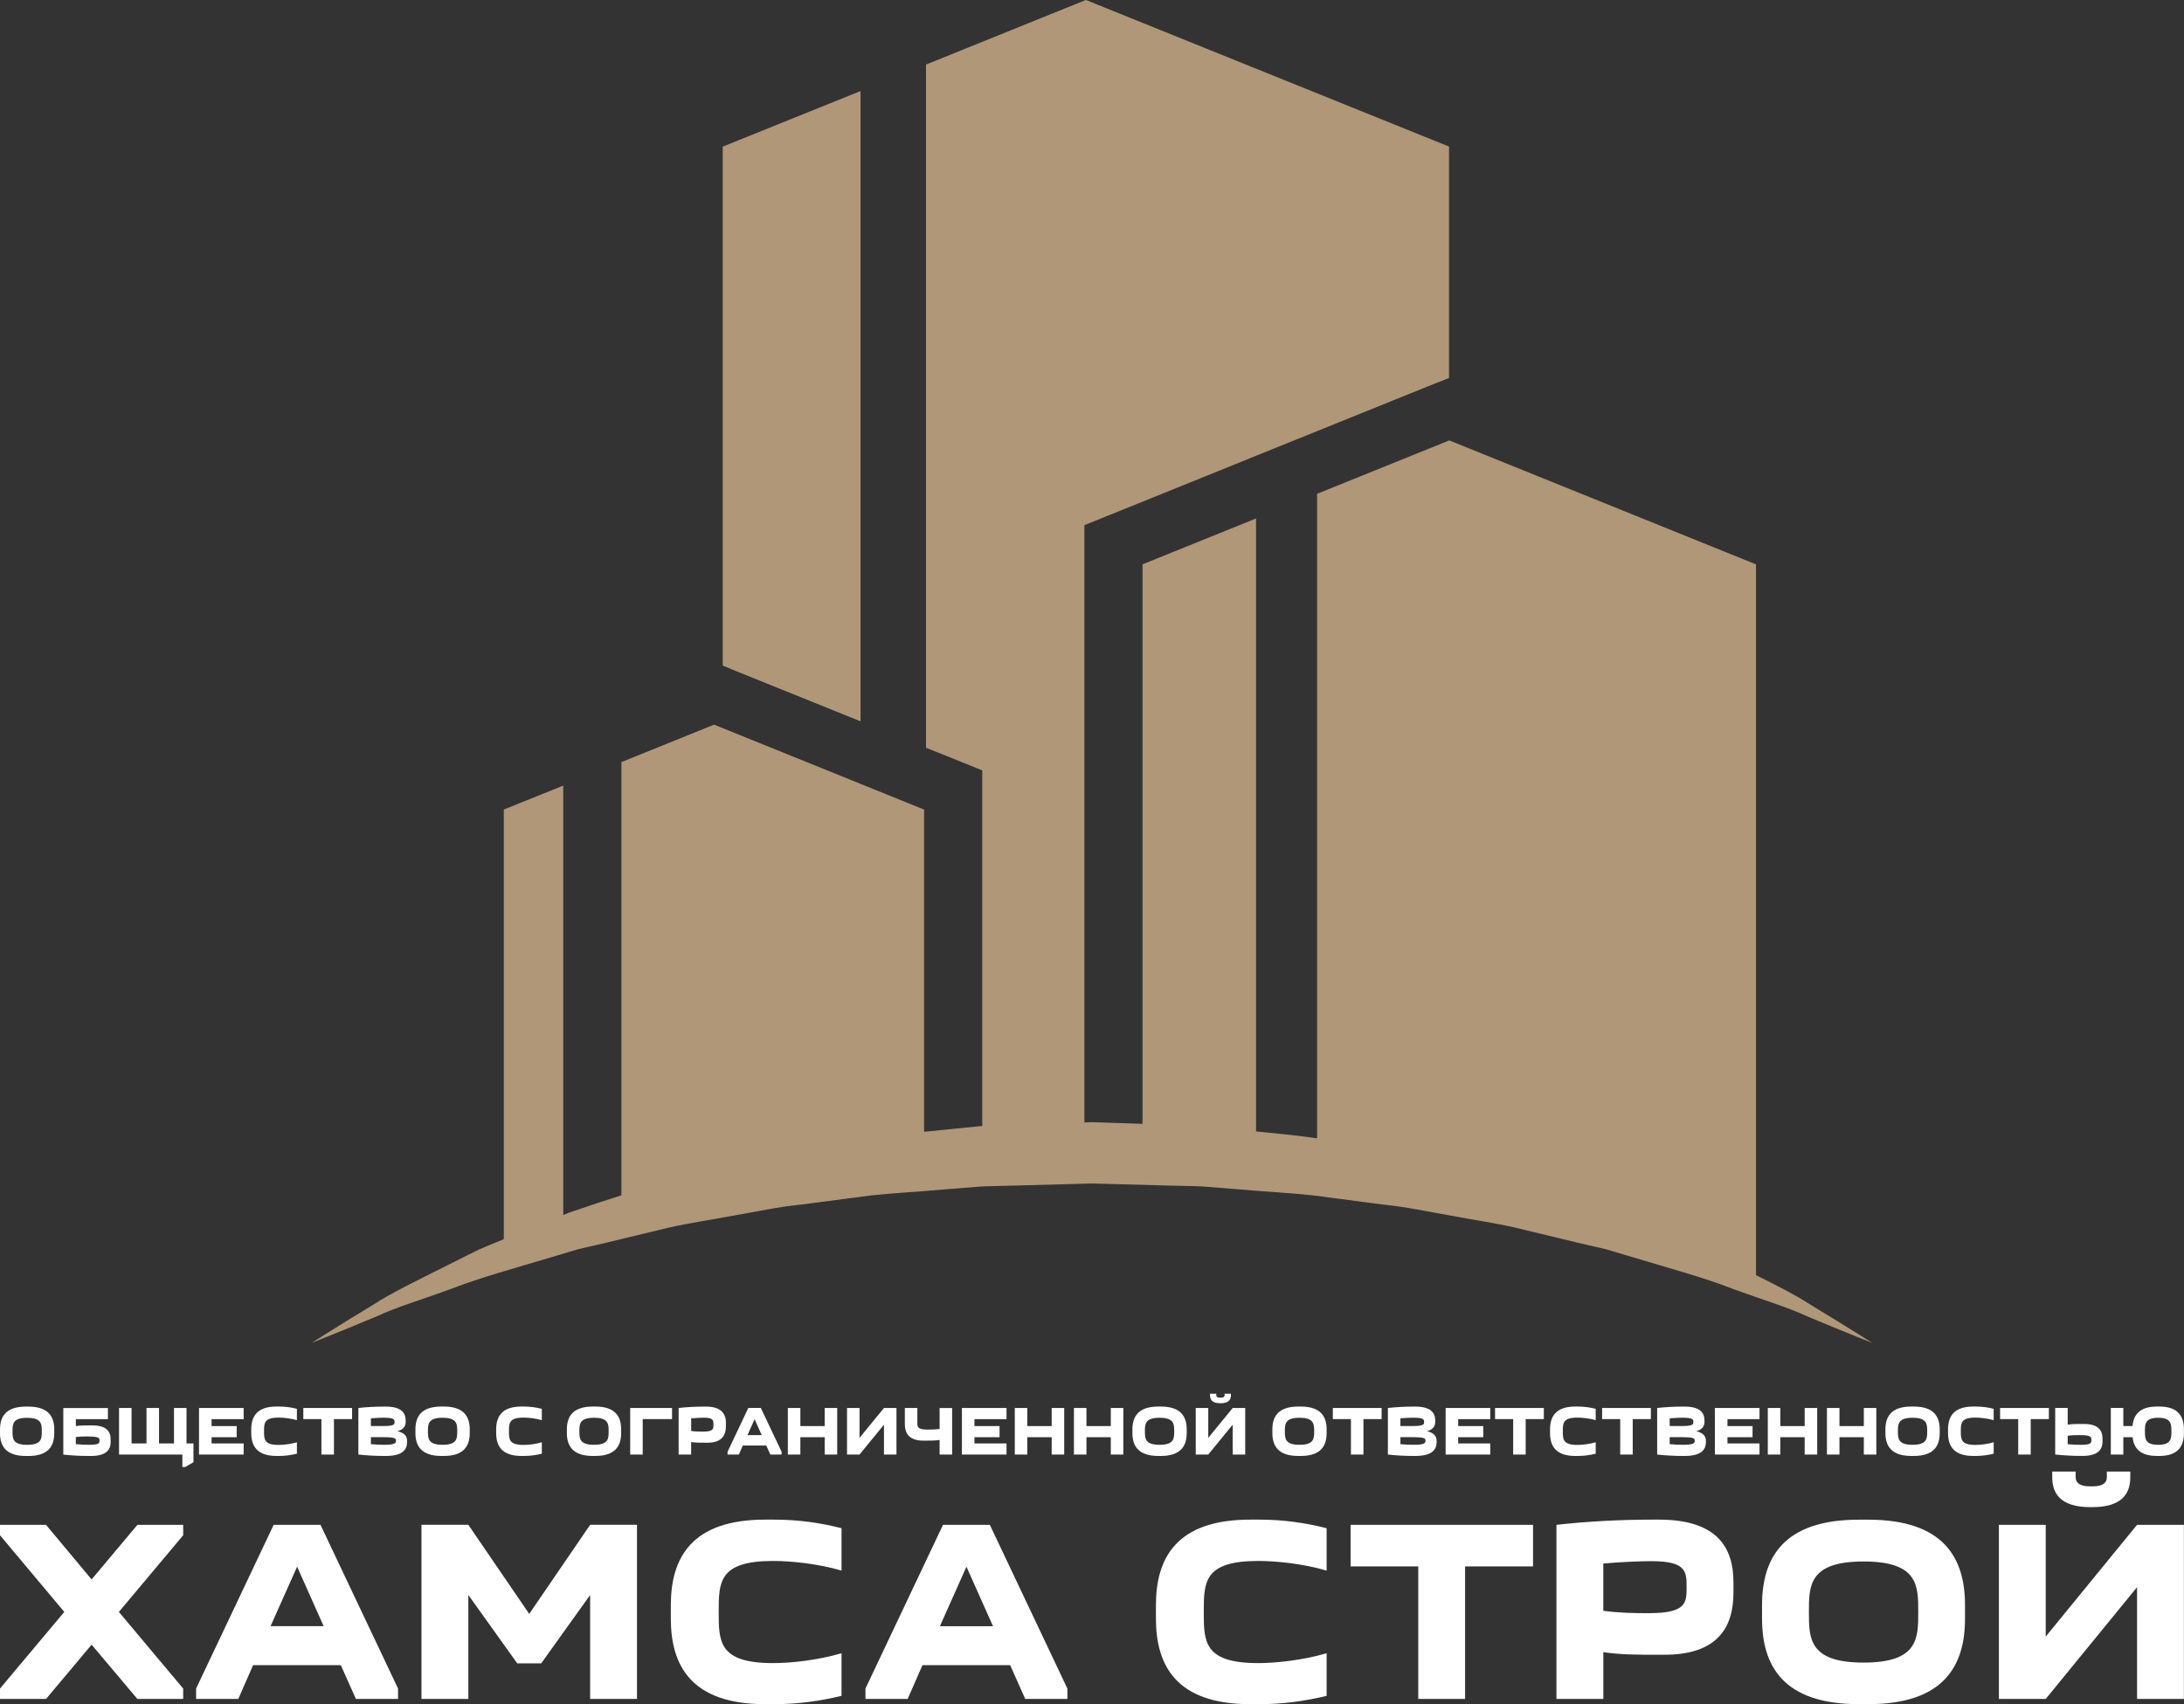
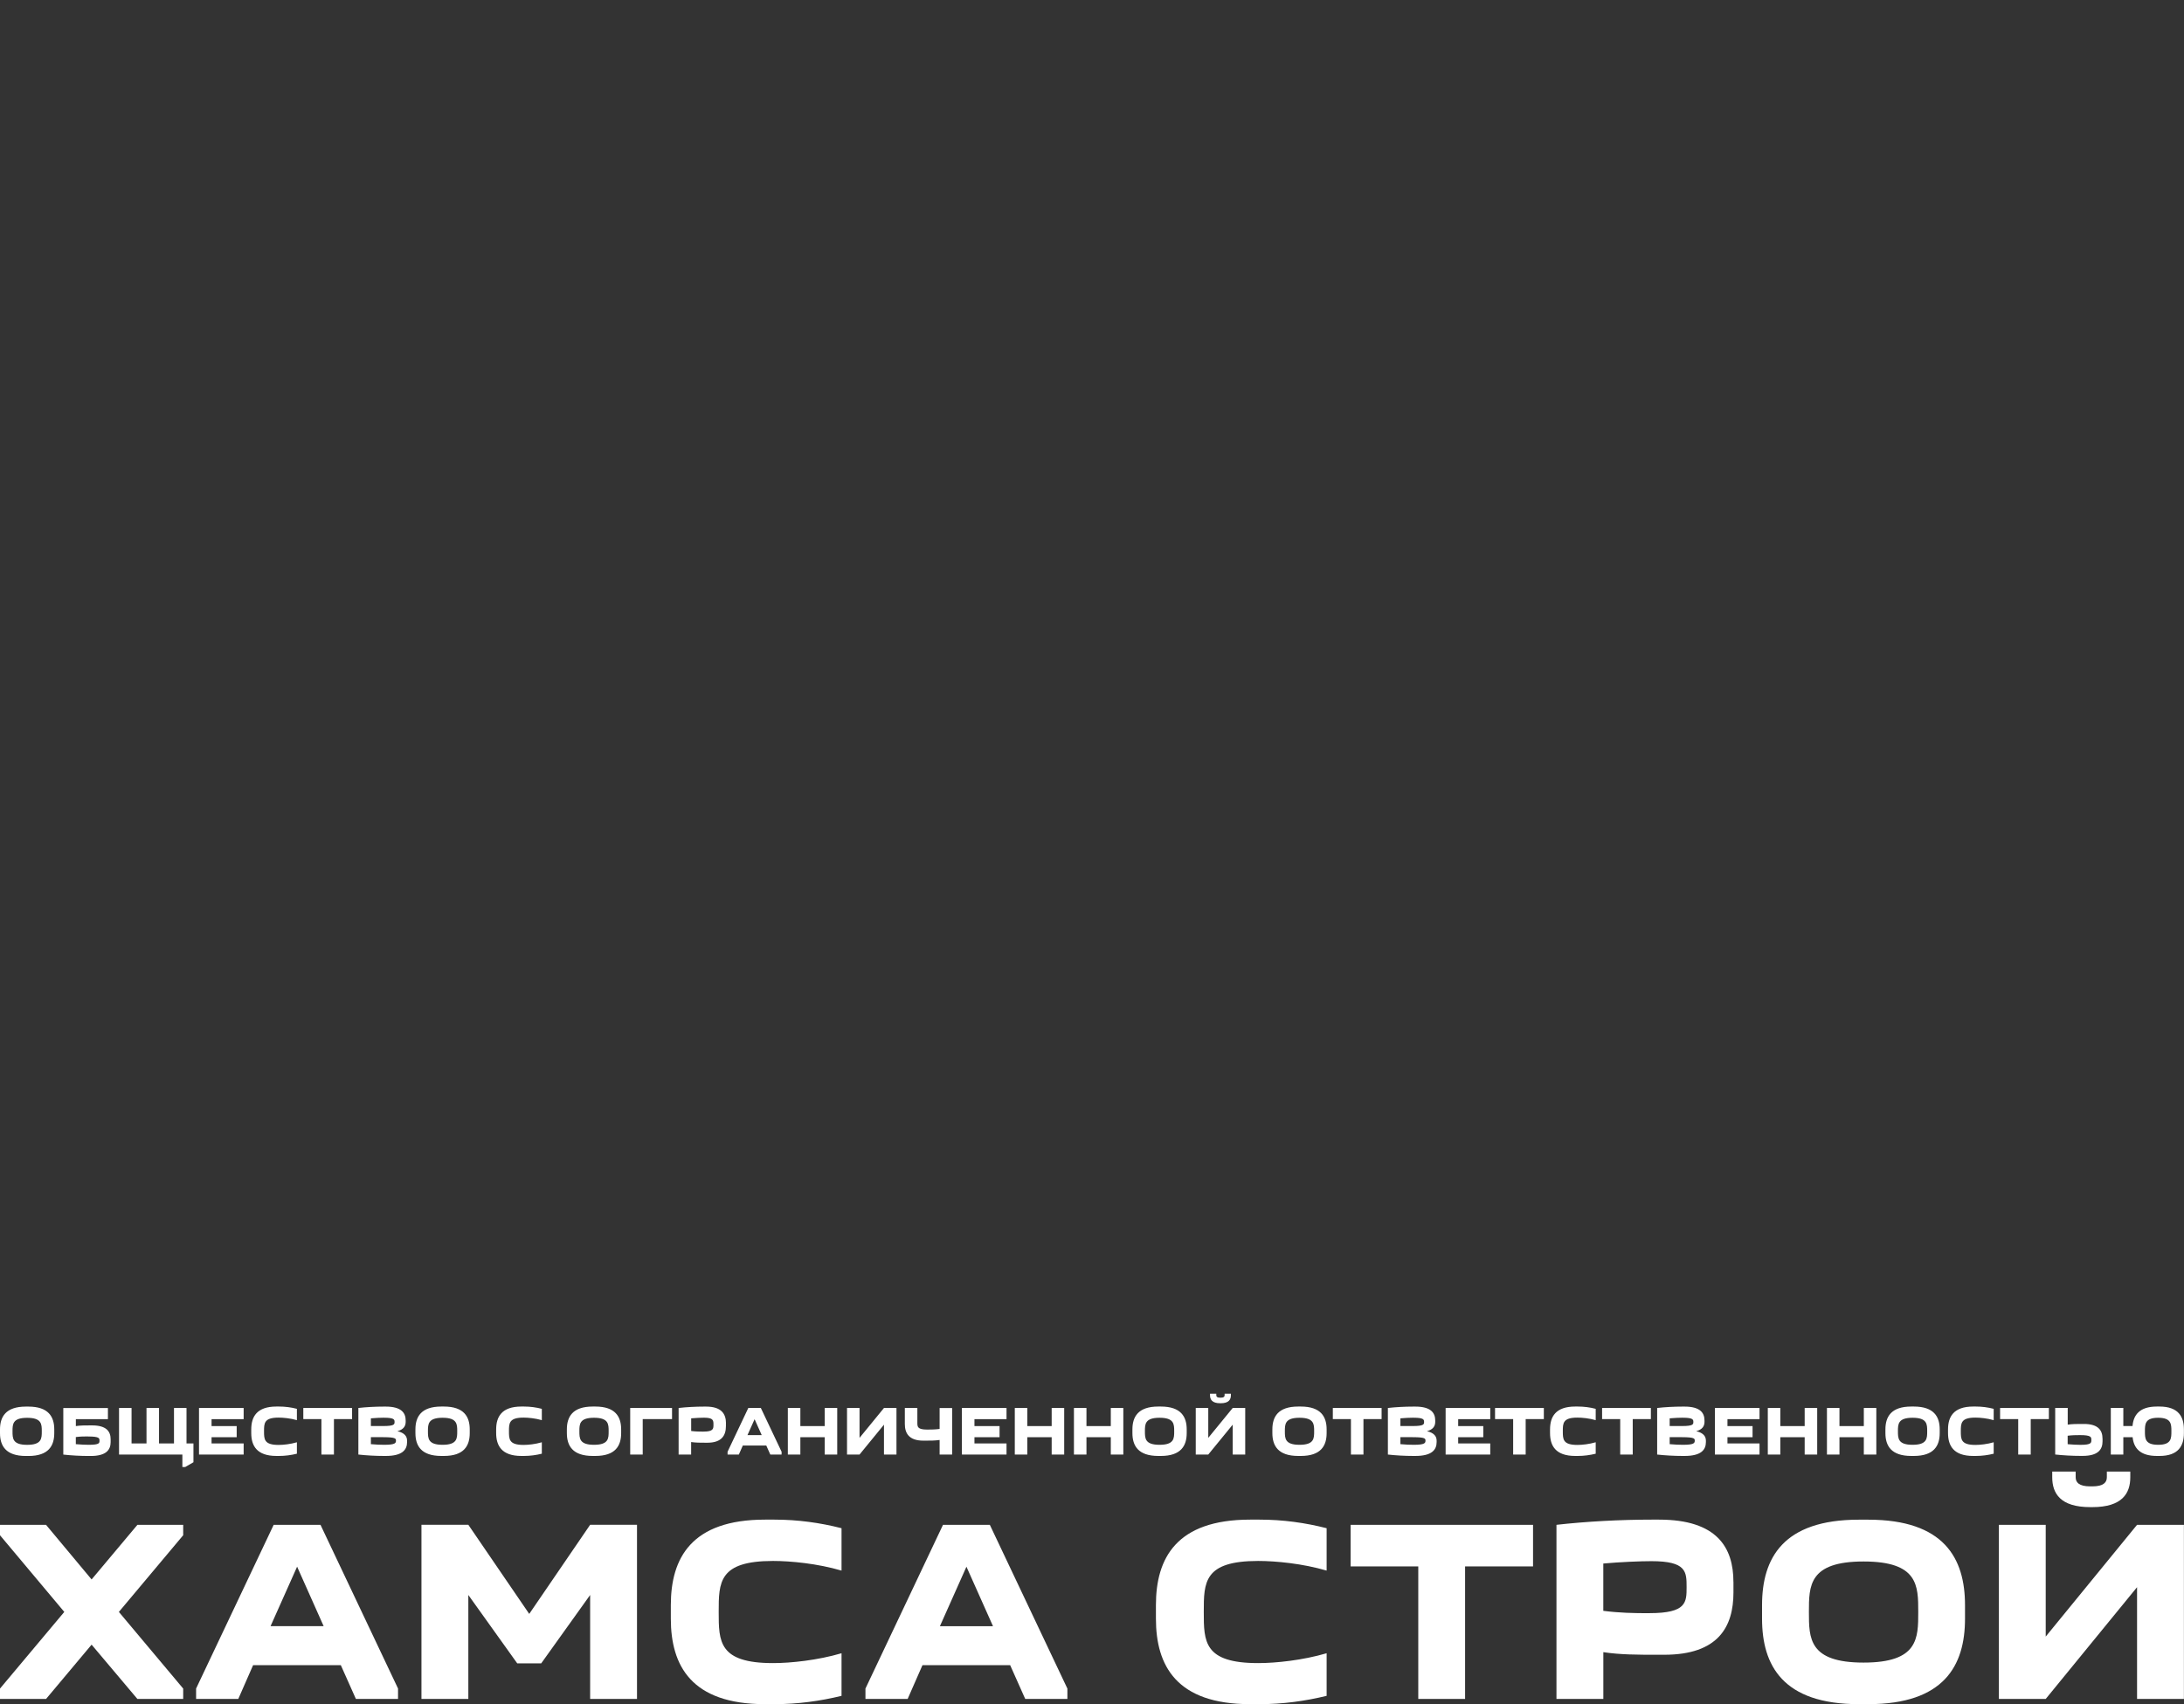
<svg xmlns="http://www.w3.org/2000/svg" width="123" height="96" viewBox="0 0 123 96" fill="none">
  <rect x="0" y="0" width="123" height="96" fill="#333333" stroke="none" />
  <g clip-path="url(#clip0_34_125)">
-     <path d="M0 95.12V95.705H2.594L5.159 92.646L7.738 95.705H10.317V95.12L6.695 90.802L10.317 86.483V85.898H7.738L5.159 88.973L2.594 85.898H0V86.483L3.621 90.802L0 95.12ZM0 80.729C0 81.438 0.318 82.018 1.457 82.018H1.599C2.741 82.018 3.056 81.44 3.056 80.729V80.524C3.056 79.816 2.738 79.236 1.599 79.236H1.457C0.318 79.236 0 79.816 0 80.524L0 80.729ZM0.705 80.628C0.705 80.232 0.705 79.868 1.529 79.868C2.353 79.868 2.353 80.232 2.353 80.628C2.353 81.028 2.353 81.39 1.529 81.39C0.705 81.39 0.705 81.026 0.705 80.628ZM6.231 81.078C6.231 80.646 6.004 80.295 5.189 80.295H5.078C4.797 80.295 4.527 80.295 4.272 80.333V79.942H6.078V79.317H3.565V81.939C4.011 81.989 4.524 82.018 5 82.018H5.11C5.988 82.018 6.231 81.665 6.231 81.235V81.078ZM4.968 80.92C5.603 80.92 5.603 81.022 5.603 81.154C5.603 81.291 5.603 81.388 4.995 81.388C4.831 81.388 4.529 81.377 4.27 81.352V80.952C4.513 80.92 4.725 80.916 4.968 80.916V80.92ZM10.895 82.369V81.312H10.504V79.314H9.799V81.312H8.956V79.314H8.251V81.312H7.409V79.314H6.704V81.937H10.271V82.641H10.429L10.9 82.367L10.895 82.369ZM13.722 79.314H11.208V81.937H13.722V81.312H11.915V80.959H13.33V80.333H11.915V79.942H13.722V79.317V79.314ZM14.15 80.727C14.15 81.435 14.458 82.016 15.568 82.016H15.71C16.064 82.016 16.399 81.969 16.721 81.89V81.246C16.361 81.352 15.958 81.395 15.69 81.395C14.87 81.395 14.87 81.071 14.87 80.623C14.87 80.178 14.87 79.856 15.69 79.856C15.956 79.856 16.361 79.895 16.721 80V79.362C16.399 79.278 16.064 79.233 15.71 79.233H15.568C14.458 79.233 14.15 79.814 14.15 80.522V80.727ZM18.807 81.937V79.94H19.829V79.314H17.082V79.94H18.102V81.937H18.807ZM20.183 79.314V81.937C20.629 81.987 21.144 82.016 21.617 82.016H21.728C22.669 82.016 22.926 81.663 22.926 81.233V81.154C22.926 80.922 22.793 80.716 22.381 80.621C22.734 80.527 22.847 80.326 22.847 80.097V80.018C22.847 79.589 22.604 79.236 21.725 79.236H21.615C21.14 79.236 20.626 79.263 20.18 79.314H20.183ZM21.633 79.863C22.201 79.863 22.221 79.969 22.221 80.097C22.221 80.23 22.221 80.331 21.586 80.331H20.888V79.897C21.147 79.874 21.439 79.861 21.633 79.861V79.863ZM21.586 80.959C22.3 80.959 22.3 81.044 22.3 81.154C22.3 81.282 22.273 81.388 21.644 81.388C21.437 81.388 21.147 81.377 20.888 81.352V80.956H21.586V80.959ZM23.396 80.727C23.396 81.435 23.714 82.016 24.856 82.016H24.998C26.139 82.016 26.455 81.438 26.455 80.727V80.522C26.455 79.814 26.137 79.233 24.998 79.233H24.856C23.714 79.233 23.396 79.814 23.396 80.522V80.727ZM24.101 80.626C24.101 80.23 24.101 79.865 24.926 79.865C25.75 79.865 25.75 80.23 25.75 80.626C25.75 81.026 25.75 81.388 24.926 81.388C24.101 81.388 24.101 81.024 24.101 80.626ZM27.943 80.727C27.943 81.435 28.254 82.016 29.362 82.016H29.504C29.858 82.016 30.193 81.969 30.515 81.89V81.246C30.155 81.352 29.752 81.395 29.484 81.395C28.664 81.395 28.664 81.071 28.664 80.623C28.664 80.178 28.664 79.856 29.484 79.856C29.749 79.856 30.155 79.895 30.515 80V79.362C30.193 79.278 29.858 79.233 29.504 79.233H29.362C28.252 79.233 27.943 79.814 27.943 80.522V80.727ZM31.925 80.727C31.925 81.435 32.242 82.016 33.384 82.016H33.526C34.668 82.016 34.983 81.438 34.983 80.727V80.522C34.983 79.814 34.666 79.233 33.526 79.233H33.384C32.242 79.233 31.925 79.814 31.925 80.522V80.727ZM32.63 80.626C32.63 80.23 32.63 79.865 33.454 79.865C34.278 79.865 34.278 80.23 34.278 80.626C34.278 81.026 34.278 81.388 33.454 81.388C32.63 81.388 32.63 81.024 32.63 80.626ZM37.848 79.314H35.492V81.937H36.197V79.94H37.848V79.314ZM40.886 80.176C40.886 79.658 40.642 79.236 39.764 79.236H39.654C39.179 79.236 38.665 79.263 38.219 79.314V81.937H38.924V81.233C39.179 81.271 39.449 81.271 39.73 81.271H39.841C40.656 81.271 40.883 80.848 40.883 80.331V80.174L40.886 80.176ZM39.625 80.646C39.381 80.646 39.17 80.641 38.926 80.61V79.897C39.185 79.874 39.487 79.861 39.652 79.861C40.181 79.861 40.181 80.02 40.181 80.252C40.181 80.479 40.181 80.644 39.625 80.644V80.646ZM41.611 81.937L41.834 81.429H43.156L43.383 81.937H44.018V81.779L42.849 79.312H42.145L40.976 81.779V81.937H41.611ZM42.097 80.842L42.498 79.946L42.899 80.842H42.1H42.097ZM44.37 79.314V81.937H45.075V80.959H46.446V81.937H47.151V79.314H46.446V80.333H45.075V79.314H44.37ZM48.408 80.997V79.314H47.703V81.937H48.408L49.784 80.254V81.937H50.488V79.314H49.784L48.408 80.997ZM51.664 79.314H50.959V80.214C50.959 80.731 51.187 81.154 52.002 81.154H52.112C52.394 81.154 52.664 81.154 52.918 81.116V81.939H53.623V79.317H52.918V80.495C52.675 80.527 52.464 80.531 52.22 80.531C51.664 80.531 51.664 80.367 51.664 80.14V79.317V79.314ZM56.686 79.314H54.173V81.937H56.686V81.312H54.88V80.959H56.294V80.333H54.88V79.942H56.686V79.317V79.314ZM57.152 79.314V81.937H57.857V80.959H59.229V81.937H59.934V79.314H59.229V80.333H57.857V79.314H57.152ZM60.483 79.314V81.937H61.188V80.959H62.559V81.937H63.264V79.314H62.559V80.333H61.188V79.314H60.483ZM63.776 80.727C63.776 81.435 64.093 82.016 65.235 82.016H65.377C66.516 82.016 66.834 81.438 66.834 80.727V80.522C66.834 79.814 66.516 79.233 65.377 79.233H65.235C64.093 79.233 63.776 79.814 63.776 80.522V80.727ZM64.48 80.626C64.48 80.23 64.48 79.865 65.305 79.865C66.129 79.865 66.129 80.23 66.129 80.626C66.129 81.026 66.129 81.388 65.305 81.388C64.48 81.388 64.48 81.024 64.48 80.626ZM68.048 80.997V79.314H67.343V81.937H68.048L69.424 80.254V81.937H70.129V79.314H69.424L68.048 80.997ZM68.969 78.511V78.597C68.969 78.671 68.921 78.734 68.75 78.734H68.719C68.545 78.734 68.5 78.671 68.5 78.597V78.511H68.147V78.597C68.147 78.84 68.268 79.047 68.719 79.047H68.75C69.201 79.047 69.322 78.84 69.322 78.597V78.511H68.969ZM71.658 80.727C71.658 81.435 71.975 82.016 73.115 82.016H73.257C74.398 82.016 74.714 81.438 74.714 80.727V80.522C74.714 79.814 74.396 79.233 73.257 79.233H73.115C71.975 79.233 71.658 79.814 71.658 80.522V80.727ZM72.362 80.626C72.362 80.23 72.362 79.865 73.187 79.865C74.011 79.865 74.011 80.23 74.011 80.626C74.011 81.026 74.011 81.388 73.187 81.388C72.362 81.388 72.362 81.024 72.362 80.626ZM76.788 81.937V79.94H77.81V79.314H75.063V79.94H76.083V81.937H76.788ZM78.164 79.314V81.937C78.61 81.987 79.123 82.016 79.598 82.016H79.709C80.65 82.016 80.909 81.663 80.909 81.233V81.154C80.909 80.922 80.776 80.716 80.364 80.621C80.718 80.527 80.83 80.326 80.83 80.097V80.018C80.83 79.589 80.587 79.236 79.709 79.236H79.598C79.123 79.236 78.61 79.263 78.164 79.314ZM79.614 79.863C80.182 79.863 80.202 79.969 80.202 80.097C80.202 80.23 80.202 80.331 79.567 80.331H78.869V79.897C79.128 79.874 79.42 79.861 79.614 79.861V79.863ZM79.567 80.959C80.281 80.959 80.281 81.044 80.281 81.154C80.281 81.282 80.254 81.388 79.625 81.388C79.418 81.388 79.128 81.377 78.869 81.352V80.956H79.567V80.959ZM83.929 79.314H81.416V81.937H83.929V81.312H82.123V80.959H83.537V80.333H82.123V79.942H83.929V79.317V79.314ZM85.924 81.937V79.94H86.947V79.314H84.199V79.94H85.219V81.937H85.924ZM87.296 80.727C87.296 81.435 87.604 82.016 88.715 82.016H88.856C89.21 82.016 89.546 81.969 89.868 81.89V81.246C89.507 81.352 89.104 81.395 88.836 81.395C88.016 81.395 88.016 81.071 88.016 80.623C88.016 80.178 88.016 79.856 88.836 79.856C89.102 79.856 89.507 79.895 89.868 80V79.362C89.546 79.278 89.21 79.233 88.856 79.233H88.715C87.604 79.233 87.296 79.814 87.296 80.522V80.727ZM91.953 81.937V79.94H92.975V79.314H90.228V79.94H91.248V81.937H91.953ZM93.329 79.314V81.937C93.775 81.987 94.288 82.016 94.763 82.016H94.874C95.815 82.016 96.074 81.663 96.074 81.233V81.154C96.074 80.922 95.941 80.716 95.529 80.621C95.883 80.527 95.995 80.326 95.995 80.097V80.018C95.995 79.589 95.752 79.236 94.874 79.236H94.763C94.288 79.236 93.775 79.263 93.329 79.314ZM94.779 79.863C95.347 79.863 95.367 79.969 95.367 80.097C95.367 80.23 95.367 80.331 94.732 80.331H94.034V79.897C94.293 79.874 94.586 79.861 94.779 79.861V79.863ZM94.732 80.959C95.446 80.959 95.446 81.044 95.446 81.154C95.446 81.282 95.419 81.388 94.791 81.388C94.583 81.388 94.293 81.377 94.034 81.352V80.956H94.732V80.959ZM99.094 79.314H96.581V81.937H99.094V81.312H97.288V80.959H98.702V80.333H97.288V79.942H99.094V79.317V79.314ZM99.56 79.314V81.937H100.265V80.959H101.637V81.937H102.342V79.314H101.637V80.333H100.265V79.314H99.56ZM102.891 79.314V81.937H103.596V80.959H104.968V81.937H105.672V79.314H104.968V80.333H103.596V79.314H102.891ZM106.184 80.727C106.184 81.435 106.501 82.016 107.641 82.016H107.783C108.922 82.016 109.242 81.438 109.242 80.727V80.522C109.242 79.814 108.924 79.233 107.783 79.233H107.641C106.501 79.233 106.184 79.814 106.184 80.522V80.727ZM106.889 80.626C106.889 80.23 106.889 79.865 107.713 79.865C108.537 79.865 108.537 80.23 108.537 80.626C108.537 81.026 108.537 81.388 107.713 81.388C106.889 81.388 106.889 81.024 106.889 80.626ZM109.71 80.727C109.71 81.435 110.019 82.016 111.129 82.016H111.271C111.625 82.016 111.96 81.969 112.282 81.89V81.246C111.922 81.352 111.519 81.395 111.251 81.395C110.431 81.395 110.431 81.071 110.431 80.623C110.431 80.178 110.431 79.856 111.251 79.856C111.516 79.856 111.922 79.895 112.282 80V79.362C111.96 79.278 111.625 79.233 111.271 79.233H111.129C110.019 79.233 109.71 79.814 109.71 80.522V80.727ZM114.368 81.937V79.94H115.39V79.314H112.642V79.94H113.663V81.937H114.368ZM118.41 81.037C118.41 80.587 118.182 80.214 117.367 80.214H117.257C116.975 80.214 116.705 80.214 116.451 80.252V79.312H115.746V81.935C116.192 81.984 116.705 82.013 117.18 82.013H117.291C118.169 82.013 118.412 81.647 118.412 81.192V81.035L118.41 81.037ZM117.147 80.842C117.782 80.842 117.782 80.959 117.782 81.116C117.782 81.276 117.782 81.39 117.174 81.39C117.009 81.39 116.707 81.379 116.448 81.354V80.877C116.692 80.846 116.903 80.842 117.147 80.842ZM118.878 79.314V81.937H119.583V80.959H120.106C120.169 81.559 120.513 82.016 121.473 82.016H121.615C122.693 82.016 122.995 81.438 122.995 80.727V80.522C122.995 79.814 122.693 79.233 121.615 79.233H121.473C120.493 79.233 120.155 79.71 120.101 80.329H119.583V79.31H118.878V79.314ZM120.799 80.626C120.799 80.23 120.799 79.865 121.545 79.865C122.29 79.865 122.29 80.23 122.29 80.626C122.29 81.026 122.29 81.388 121.545 81.388C120.799 81.388 120.799 81.024 120.799 80.626ZM13.42 95.703L14.255 93.8H19.194L20.043 95.703H22.417V95.118L18.05 85.896H15.413L11.044 95.118V95.703H13.418H13.42ZM15.237 91.605L16.733 88.253L18.228 91.605H15.237ZM30.481 93.699L33.236 89.848V95.703H35.875V85.894H33.236L29.806 90.914L26.376 85.894H23.736V95.703H26.376V89.848L29.13 93.699H30.479H30.481ZM37.78 91.182C37.78 93.832 38.938 95.998 43.086 95.998H43.613C44.933 95.998 46.194 95.822 47.394 95.53V93.13C46.045 93.526 44.536 93.685 43.539 93.685C40.476 93.685 40.476 92.471 40.476 90.802C40.476 89.133 40.476 87.931 43.539 87.931C44.536 87.931 46.045 88.078 47.394 88.474V86.087C46.192 85.779 44.933 85.603 43.613 85.603H43.086C38.938 85.603 37.78 87.77 37.78 90.419V91.18V91.182ZM51.117 95.705L51.952 93.802H56.891L57.74 95.705H60.114V95.12L55.747 85.898H53.108L48.741 95.12V95.705H51.114H51.117ZM52.934 91.607L54.429 88.255L55.925 91.607H52.934ZM65.1 91.182C65.1 93.832 66.257 95.998 70.406 95.998H70.933C72.252 95.998 73.513 95.822 74.714 95.53V93.13C73.365 93.526 71.856 93.685 70.858 93.685C67.795 93.685 67.795 92.471 67.795 90.802C67.795 89.133 67.795 87.931 70.858 87.931C71.856 87.931 73.365 88.078 74.714 88.474V86.087C73.511 85.779 72.252 85.603 70.933 85.603H70.406C66.257 85.603 65.1 87.77 65.1 90.419V91.18V91.182ZM82.512 95.705V88.24H86.339V85.898H76.065V88.24H79.875V95.705H82.515H82.512ZM97.624 89.117C97.624 87.185 96.714 85.603 93.433 85.603H93.023C91.248 85.603 89.329 85.707 87.658 85.896V95.705H90.298V93.069C91.25 93.215 92.261 93.215 93.318 93.215H93.728C96.777 93.215 97.626 91.634 97.626 89.702V89.117H97.624ZM92.903 90.874C91.993 90.874 91.203 90.858 90.296 90.741V88.076C91.262 87.988 92.392 87.943 93.007 87.943C94.987 87.943 94.987 88.543 94.987 89.407C94.987 90.257 94.987 90.871 92.906 90.871L92.903 90.874ZM99.236 91.182C99.236 93.832 100.423 95.998 104.688 95.998H105.215C109.481 95.998 110.667 93.832 110.667 91.182V90.421C110.667 87.772 109.481 85.606 105.215 85.606H104.688C100.423 85.606 99.236 87.772 99.236 90.421V91.182ZM101.875 90.802C101.875 89.324 101.875 87.961 104.954 87.961C108.033 87.961 108.033 89.322 108.033 90.802C108.033 92.295 108.033 93.656 104.954 93.656C101.875 93.656 101.875 92.295 101.875 90.802ZM115.212 92.192V85.896H112.575V95.705H115.212L120.356 89.409V95.705H122.995V85.896H120.356L115.212 92.192ZM118.655 82.895V83.217C118.655 83.496 118.48 83.73 117.836 83.73H117.719C117.074 83.73 116.899 83.496 116.899 83.217V82.895H115.579V83.217C115.579 84.123 116.034 84.899 117.719 84.899H117.836C119.52 84.899 119.975 84.123 119.975 83.217V82.895H118.655Z" fill="white" />
-     <path d="M105.442 75.648C105.442 75.648 104.096 75.126 101.765 74.145C100.612 73.608 99.153 73.185 97.526 72.58C95.912 71.95 94.02 71.446 91.987 70.832C91.478 70.679 90.96 70.524 90.43 70.368C89.892 70.243 89.345 70.117 88.789 69.988C87.681 69.721 86.534 69.442 85.356 69.158C84.176 68.891 82.947 68.713 81.701 68.477C80.454 68.261 79.188 67.982 77.877 67.854C76.576 67.685 75.252 67.51 73.912 67.334C72.569 67.192 71.202 67.127 69.831 67.003C69.146 66.95 68.457 66.893 67.766 66.837C67.075 66.803 66.381 66.805 65.685 66.781C64.293 66.745 62.897 66.707 61.498 66.668C60.098 66.707 58.695 66.743 57.298 66.781C56.593 66.803 55.886 66.808 55.193 66.841C54.506 66.898 53.824 66.952 53.143 67.006C51.779 67.129 50.427 67.197 49.087 67.336C47.748 67.512 46.423 67.685 45.122 67.856C43.811 67.984 42.545 68.265 41.3 68.479C40.052 68.713 38.823 68.893 37.643 69.158C36.465 69.444 35.319 69.721 34.211 69.988C33.654 70.117 33.109 70.245 32.571 70.368C32.042 70.526 31.524 70.679 31.015 70.832C28.979 71.446 27.09 71.95 25.468 72.582C23.838 73.187 22.374 73.612 21.23 74.145C18.91 75.119 17.557 75.643 17.557 75.643C17.557 75.643 18.788 74.849 20.993 73.513C22.081 72.805 23.477 72.143 25.067 71.34C25.466 71.14 25.878 70.935 26.301 70.722C26.513 70.616 26.729 70.508 26.948 70.4C27.171 70.305 27.396 70.211 27.623 70.112L28.373 69.806V45.603L31.722 44.254V68.443L32.066 68.304C32.602 68.121 33.148 67.939 33.702 67.752L34.996 67.334V42.931L40.212 40.821L40.703 41.017L48.466 44.157L52.044 45.605V63.755C52.355 63.724 52.666 63.692 52.977 63.661C53.684 63.589 54.395 63.519 55.107 63.447L55.319 63.431V43.397L53.272 42.571L52.15 42.121V3.637L61.156 -0.002L81.609 8.257V21.292L80.395 21.773L74.182 24.284L71.085 25.534L70.741 25.674L69.676 26.106L63.118 28.758L61.071 29.583V63.227L61.494 63.213L64.345 63.308V31.79L70.739 29.205V63.735C71.896 63.852 73.045 63.958 74.177 64.122V27.817L81.605 24.815L81.62 24.808L98.896 31.792V71.831C100.094 72.429 101.15 72.962 102.004 73.52C104.197 74.849 105.438 75.645 105.438 75.645L105.442 75.648ZM48.466 40.634V5.128L40.703 8.259V37.494L41.44 37.798L48.464 40.634H48.466Z" fill="#AF9778" />
+     <path d="M0 95.12V95.705H2.594L5.159 92.646L7.738 95.705H10.317V95.12L6.695 90.802L10.317 86.483V85.898H7.738L5.159 88.973L2.594 85.898H0V86.483L3.621 90.802L0 95.12ZM0 80.729C0 81.438 0.318 82.018 1.457 82.018H1.599C2.741 82.018 3.056 81.44 3.056 80.729V80.524C3.056 79.816 2.738 79.236 1.599 79.236H1.457C0.318 79.236 0 79.816 0 80.524L0 80.729ZM0.705 80.628C0.705 80.232 0.705 79.868 1.529 79.868C2.353 79.868 2.353 80.232 2.353 80.628C2.353 81.028 2.353 81.39 1.529 81.39C0.705 81.39 0.705 81.026 0.705 80.628ZM6.231 81.078C6.231 80.646 6.004 80.295 5.189 80.295H5.078C4.797 80.295 4.527 80.295 4.272 80.333V79.942H6.078V79.317H3.565V81.939C4.011 81.989 4.524 82.018 5 82.018H5.11C5.988 82.018 6.231 81.665 6.231 81.235V81.078ZM4.968 80.92C5.603 80.92 5.603 81.022 5.603 81.154C5.603 81.291 5.603 81.388 4.995 81.388C4.831 81.388 4.529 81.377 4.27 81.352V80.952C4.513 80.92 4.725 80.916 4.968 80.916V80.92ZM10.895 82.369V81.312H10.504V79.314H9.799V81.312H8.956V79.314H8.251V81.312H7.409V79.314H6.704V81.937H10.271V82.641H10.429L10.9 82.367L10.895 82.369ZM13.722 79.314H11.208V81.937H13.722V81.312H11.915V80.959H13.33V80.333H11.915V79.942H13.722V79.317V79.314ZM14.15 80.727C14.15 81.435 14.458 82.016 15.568 82.016H15.71C16.064 82.016 16.399 81.969 16.721 81.89V81.246C16.361 81.352 15.958 81.395 15.69 81.395C14.87 81.395 14.87 81.071 14.87 80.623C14.87 80.178 14.87 79.856 15.69 79.856C15.956 79.856 16.361 79.895 16.721 80V79.362C16.399 79.278 16.064 79.233 15.71 79.233H15.568C14.458 79.233 14.15 79.814 14.15 80.522V80.727ZM18.807 81.937V79.94H19.829V79.314H17.082V79.94H18.102V81.937H18.807ZM20.183 79.314V81.937C20.629 81.987 21.144 82.016 21.617 82.016H21.728C22.669 82.016 22.926 81.663 22.926 81.233V81.154C22.926 80.922 22.793 80.716 22.381 80.621C22.734 80.527 22.847 80.326 22.847 80.097V80.018C22.847 79.589 22.604 79.236 21.725 79.236H21.615C21.14 79.236 20.626 79.263 20.18 79.314H20.183ZM21.633 79.863C22.201 79.863 22.221 79.969 22.221 80.097C22.221 80.23 22.221 80.331 21.586 80.331H20.888V79.897C21.147 79.874 21.439 79.861 21.633 79.861V79.863ZM21.586 80.959C22.3 80.959 22.3 81.044 22.3 81.154C22.3 81.282 22.273 81.388 21.644 81.388C21.437 81.388 21.147 81.377 20.888 81.352V80.956H21.586V80.959ZM23.396 80.727C23.396 81.435 23.714 82.016 24.856 82.016H24.998C26.139 82.016 26.455 81.438 26.455 80.727V80.522C26.455 79.814 26.137 79.233 24.998 79.233H24.856C23.714 79.233 23.396 79.814 23.396 80.522V80.727ZM24.101 80.626C24.101 80.23 24.101 79.865 24.926 79.865C25.75 79.865 25.75 80.23 25.75 80.626C25.75 81.026 25.75 81.388 24.926 81.388C24.101 81.388 24.101 81.024 24.101 80.626ZM27.943 80.727C27.943 81.435 28.254 82.016 29.362 82.016H29.504C29.858 82.016 30.193 81.969 30.515 81.89V81.246C30.155 81.352 29.752 81.395 29.484 81.395C28.664 81.395 28.664 81.071 28.664 80.623C28.664 80.178 28.664 79.856 29.484 79.856C29.749 79.856 30.155 79.895 30.515 80V79.362C30.193 79.278 29.858 79.233 29.504 79.233H29.362C28.252 79.233 27.943 79.814 27.943 80.522V80.727ZM31.925 80.727C31.925 81.435 32.242 82.016 33.384 82.016H33.526C34.668 82.016 34.983 81.438 34.983 80.727V80.522C34.983 79.814 34.666 79.233 33.526 79.233H33.384C32.242 79.233 31.925 79.814 31.925 80.522V80.727ZM32.63 80.626C32.63 80.23 32.63 79.865 33.454 79.865C34.278 79.865 34.278 80.23 34.278 80.626C34.278 81.026 34.278 81.388 33.454 81.388C32.63 81.388 32.63 81.024 32.63 80.626ZM37.848 79.314H35.492V81.937H36.197V79.94H37.848V79.314ZM40.886 80.176C40.886 79.658 40.642 79.236 39.764 79.236H39.654C39.179 79.236 38.665 79.263 38.219 79.314V81.937H38.924V81.233C39.179 81.271 39.449 81.271 39.73 81.271H39.841C40.656 81.271 40.883 80.848 40.883 80.331V80.174L40.886 80.176ZM39.625 80.646C39.381 80.646 39.17 80.641 38.926 80.61V79.897C39.185 79.874 39.487 79.861 39.652 79.861C40.181 79.861 40.181 80.02 40.181 80.252C40.181 80.479 40.181 80.644 39.625 80.644V80.646ZM41.611 81.937L41.834 81.429H43.156L43.383 81.937H44.018V81.779L42.849 79.312H42.145L40.976 81.779V81.937H41.611ZM42.097 80.842L42.498 79.946L42.899 80.842H42.1H42.097ZM44.37 79.314V81.937H45.075V80.959H46.446V81.937H47.151V79.314H46.446V80.333H45.075V79.314H44.37ZM48.408 80.997V79.314H47.703V81.937H48.408L49.784 80.254V81.937H50.488V79.314H49.784L48.408 80.997ZM51.664 79.314H50.959V80.214C50.959 80.731 51.187 81.154 52.002 81.154H52.112C52.394 81.154 52.664 81.154 52.918 81.116V81.939H53.623V79.317H52.918V80.495C52.675 80.527 52.464 80.531 52.22 80.531C51.664 80.531 51.664 80.367 51.664 80.14V79.317V79.314ZM56.686 79.314H54.173V81.937H56.686V81.312H54.88V80.959H56.294V80.333H54.88V79.942H56.686V79.317V79.314ZM57.152 79.314V81.937H57.857V80.959H59.229V81.937H59.934V79.314H59.229V80.333H57.857V79.314H57.152ZM60.483 79.314V81.937H61.188V80.959H62.559V81.937H63.264V79.314H62.559V80.333H61.188V79.314H60.483ZM63.776 80.727C63.776 81.435 64.093 82.016 65.235 82.016H65.377C66.516 82.016 66.834 81.438 66.834 80.727V80.522C66.834 79.814 66.516 79.233 65.377 79.233H65.235C64.093 79.233 63.776 79.814 63.776 80.522V80.727ZM64.48 80.626C64.48 80.23 64.48 79.865 65.305 79.865C66.129 79.865 66.129 80.23 66.129 80.626C66.129 81.026 66.129 81.388 65.305 81.388C64.48 81.388 64.48 81.024 64.48 80.626ZM68.048 80.997V79.314H67.343V81.937H68.048L69.424 80.254V81.937H70.129V79.314H69.424L68.048 80.997ZM68.969 78.511V78.597C68.969 78.671 68.921 78.734 68.75 78.734H68.719C68.545 78.734 68.5 78.671 68.5 78.597V78.511H68.147V78.597C68.147 78.84 68.268 79.047 68.719 79.047H68.75C69.201 79.047 69.322 78.84 69.322 78.597V78.511H68.969ZM71.658 80.727C71.658 81.435 71.975 82.016 73.115 82.016H73.257C74.398 82.016 74.714 81.438 74.714 80.727V80.522C74.714 79.814 74.396 79.233 73.257 79.233H73.115C71.975 79.233 71.658 79.814 71.658 80.522V80.727ZM72.362 80.626C72.362 80.23 72.362 79.865 73.187 79.865C74.011 79.865 74.011 80.23 74.011 80.626C74.011 81.026 74.011 81.388 73.187 81.388C72.362 81.388 72.362 81.024 72.362 80.626M76.788 81.937V79.94H77.81V79.314H75.063V79.94H76.083V81.937H76.788ZM78.164 79.314V81.937C78.61 81.987 79.123 82.016 79.598 82.016H79.709C80.65 82.016 80.909 81.663 80.909 81.233V81.154C80.909 80.922 80.776 80.716 80.364 80.621C80.718 80.527 80.83 80.326 80.83 80.097V80.018C80.83 79.589 80.587 79.236 79.709 79.236H79.598C79.123 79.236 78.61 79.263 78.164 79.314ZM79.614 79.863C80.182 79.863 80.202 79.969 80.202 80.097C80.202 80.23 80.202 80.331 79.567 80.331H78.869V79.897C79.128 79.874 79.42 79.861 79.614 79.861V79.863ZM79.567 80.959C80.281 80.959 80.281 81.044 80.281 81.154C80.281 81.282 80.254 81.388 79.625 81.388C79.418 81.388 79.128 81.377 78.869 81.352V80.956H79.567V80.959ZM83.929 79.314H81.416V81.937H83.929V81.312H82.123V80.959H83.537V80.333H82.123V79.942H83.929V79.317V79.314ZM85.924 81.937V79.94H86.947V79.314H84.199V79.94H85.219V81.937H85.924ZM87.296 80.727C87.296 81.435 87.604 82.016 88.715 82.016H88.856C89.21 82.016 89.546 81.969 89.868 81.89V81.246C89.507 81.352 89.104 81.395 88.836 81.395C88.016 81.395 88.016 81.071 88.016 80.623C88.016 80.178 88.016 79.856 88.836 79.856C89.102 79.856 89.507 79.895 89.868 80V79.362C89.546 79.278 89.21 79.233 88.856 79.233H88.715C87.604 79.233 87.296 79.814 87.296 80.522V80.727ZM91.953 81.937V79.94H92.975V79.314H90.228V79.94H91.248V81.937H91.953ZM93.329 79.314V81.937C93.775 81.987 94.288 82.016 94.763 82.016H94.874C95.815 82.016 96.074 81.663 96.074 81.233V81.154C96.074 80.922 95.941 80.716 95.529 80.621C95.883 80.527 95.995 80.326 95.995 80.097V80.018C95.995 79.589 95.752 79.236 94.874 79.236H94.763C94.288 79.236 93.775 79.263 93.329 79.314ZM94.779 79.863C95.347 79.863 95.367 79.969 95.367 80.097C95.367 80.23 95.367 80.331 94.732 80.331H94.034V79.897C94.293 79.874 94.586 79.861 94.779 79.861V79.863ZM94.732 80.959C95.446 80.959 95.446 81.044 95.446 81.154C95.446 81.282 95.419 81.388 94.791 81.388C94.583 81.388 94.293 81.377 94.034 81.352V80.956H94.732V80.959ZM99.094 79.314H96.581V81.937H99.094V81.312H97.288V80.959H98.702V80.333H97.288V79.942H99.094V79.317V79.314ZM99.56 79.314V81.937H100.265V80.959H101.637V81.937H102.342V79.314H101.637V80.333H100.265V79.314H99.56ZM102.891 79.314V81.937H103.596V80.959H104.968V81.937H105.672V79.314H104.968V80.333H103.596V79.314H102.891ZM106.184 80.727C106.184 81.435 106.501 82.016 107.641 82.016H107.783C108.922 82.016 109.242 81.438 109.242 80.727V80.522C109.242 79.814 108.924 79.233 107.783 79.233H107.641C106.501 79.233 106.184 79.814 106.184 80.522V80.727ZM106.889 80.626C106.889 80.23 106.889 79.865 107.713 79.865C108.537 79.865 108.537 80.23 108.537 80.626C108.537 81.026 108.537 81.388 107.713 81.388C106.889 81.388 106.889 81.024 106.889 80.626ZM109.71 80.727C109.71 81.435 110.019 82.016 111.129 82.016H111.271C111.625 82.016 111.96 81.969 112.282 81.89V81.246C111.922 81.352 111.519 81.395 111.251 81.395C110.431 81.395 110.431 81.071 110.431 80.623C110.431 80.178 110.431 79.856 111.251 79.856C111.516 79.856 111.922 79.895 112.282 80V79.362C111.96 79.278 111.625 79.233 111.271 79.233H111.129C110.019 79.233 109.71 79.814 109.71 80.522V80.727ZM114.368 81.937V79.94H115.39V79.314H112.642V79.94H113.663V81.937H114.368ZM118.41 81.037C118.41 80.587 118.182 80.214 117.367 80.214H117.257C116.975 80.214 116.705 80.214 116.451 80.252V79.312H115.746V81.935C116.192 81.984 116.705 82.013 117.18 82.013H117.291C118.169 82.013 118.412 81.647 118.412 81.192V81.035L118.41 81.037ZM117.147 80.842C117.782 80.842 117.782 80.959 117.782 81.116C117.782 81.276 117.782 81.39 117.174 81.39C117.009 81.39 116.707 81.379 116.448 81.354V80.877C116.692 80.846 116.903 80.842 117.147 80.842ZM118.878 79.314V81.937H119.583V80.959H120.106C120.169 81.559 120.513 82.016 121.473 82.016H121.615C122.693 82.016 122.995 81.438 122.995 80.727V80.522C122.995 79.814 122.693 79.233 121.615 79.233H121.473C120.493 79.233 120.155 79.71 120.101 80.329H119.583V79.31H118.878V79.314ZM120.799 80.626C120.799 80.23 120.799 79.865 121.545 79.865C122.29 79.865 122.29 80.23 122.29 80.626C122.29 81.026 122.29 81.388 121.545 81.388C120.799 81.388 120.799 81.024 120.799 80.626ZM13.42 95.703L14.255 93.8H19.194L20.043 95.703H22.417V95.118L18.05 85.896H15.413L11.044 95.118V95.703H13.418H13.42ZM15.237 91.605L16.733 88.253L18.228 91.605H15.237ZM30.481 93.699L33.236 89.848V95.703H35.875V85.894H33.236L29.806 90.914L26.376 85.894H23.736V95.703H26.376V89.848L29.13 93.699H30.479H30.481ZM37.78 91.182C37.78 93.832 38.938 95.998 43.086 95.998H43.613C44.933 95.998 46.194 95.822 47.394 95.53V93.13C46.045 93.526 44.536 93.685 43.539 93.685C40.476 93.685 40.476 92.471 40.476 90.802C40.476 89.133 40.476 87.931 43.539 87.931C44.536 87.931 46.045 88.078 47.394 88.474V86.087C46.192 85.779 44.933 85.603 43.613 85.603H43.086C38.938 85.603 37.78 87.77 37.78 90.419V91.18V91.182ZM51.117 95.705L51.952 93.802H56.891L57.74 95.705H60.114V95.12L55.747 85.898H53.108L48.741 95.12V95.705H51.114H51.117ZM52.934 91.607L54.429 88.255L55.925 91.607H52.934ZM65.1 91.182C65.1 93.832 66.257 95.998 70.406 95.998H70.933C72.252 95.998 73.513 95.822 74.714 95.53V93.13C73.365 93.526 71.856 93.685 70.858 93.685C67.795 93.685 67.795 92.471 67.795 90.802C67.795 89.133 67.795 87.931 70.858 87.931C71.856 87.931 73.365 88.078 74.714 88.474V86.087C73.511 85.779 72.252 85.603 70.933 85.603H70.406C66.257 85.603 65.1 87.77 65.1 90.419V91.18V91.182ZM82.512 95.705V88.24H86.339V85.898H76.065V88.24H79.875V95.705H82.515H82.512ZM97.624 89.117C97.624 87.185 96.714 85.603 93.433 85.603H93.023C91.248 85.603 89.329 85.707 87.658 85.896V95.705H90.298V93.069C91.25 93.215 92.261 93.215 93.318 93.215H93.728C96.777 93.215 97.626 91.634 97.626 89.702V89.117H97.624ZM92.903 90.874C91.993 90.874 91.203 90.858 90.296 90.741V88.076C91.262 87.988 92.392 87.943 93.007 87.943C94.987 87.943 94.987 88.543 94.987 89.407C94.987 90.257 94.987 90.871 92.906 90.871L92.903 90.874ZM99.236 91.182C99.236 93.832 100.423 95.998 104.688 95.998H105.215C109.481 95.998 110.667 93.832 110.667 91.182V90.421C110.667 87.772 109.481 85.606 105.215 85.606H104.688C100.423 85.606 99.236 87.772 99.236 90.421V91.182ZM101.875 90.802C101.875 89.324 101.875 87.961 104.954 87.961C108.033 87.961 108.033 89.322 108.033 90.802C108.033 92.295 108.033 93.656 104.954 93.656C101.875 93.656 101.875 92.295 101.875 90.802ZM115.212 92.192V85.896H112.575V95.705H115.212L120.356 89.409V95.705H122.995V85.896H120.356L115.212 92.192ZM118.655 82.895V83.217C118.655 83.496 118.48 83.73 117.836 83.73H117.719C117.074 83.73 116.899 83.496 116.899 83.217V82.895H115.579V83.217C115.579 84.123 116.034 84.899 117.719 84.899H117.836C119.52 84.899 119.975 84.123 119.975 83.217V82.895H118.655Z" fill="white" />
  </g>
  <defs>
    <clipPath id="clip0_34_125">
      <rect width="123" height="96" fill="white" />
    </clipPath>
  </defs>
</svg>